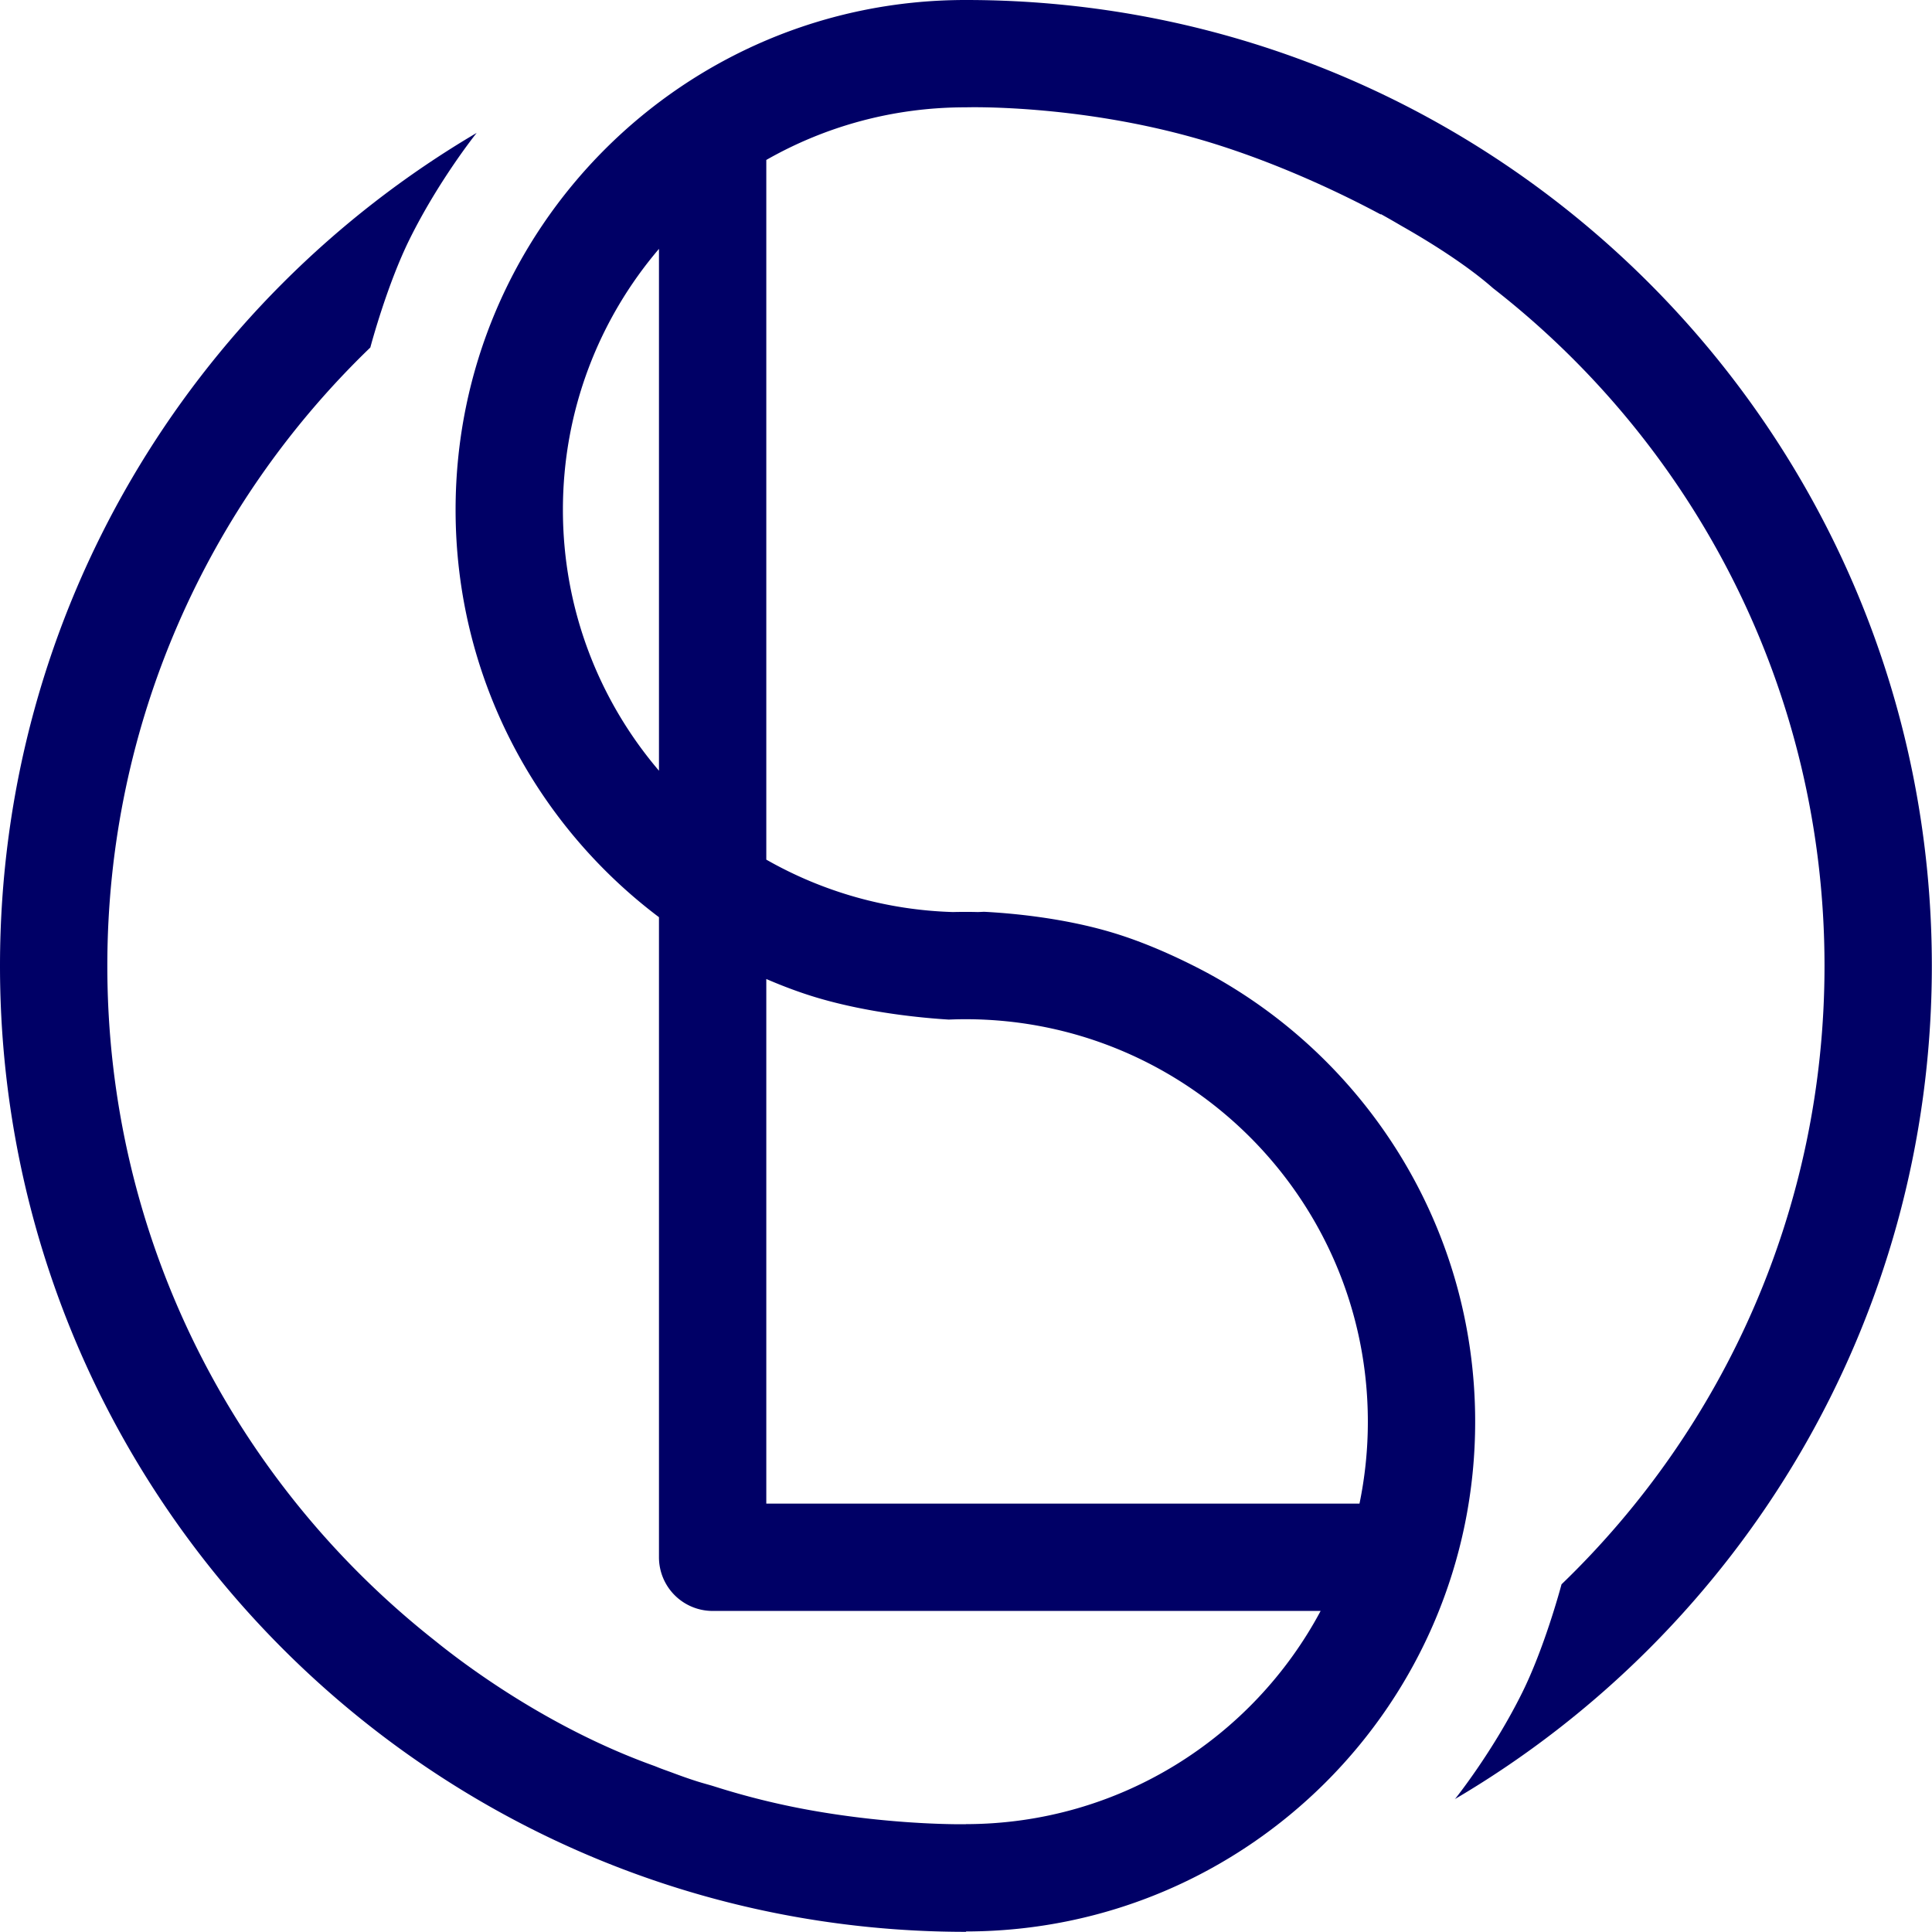
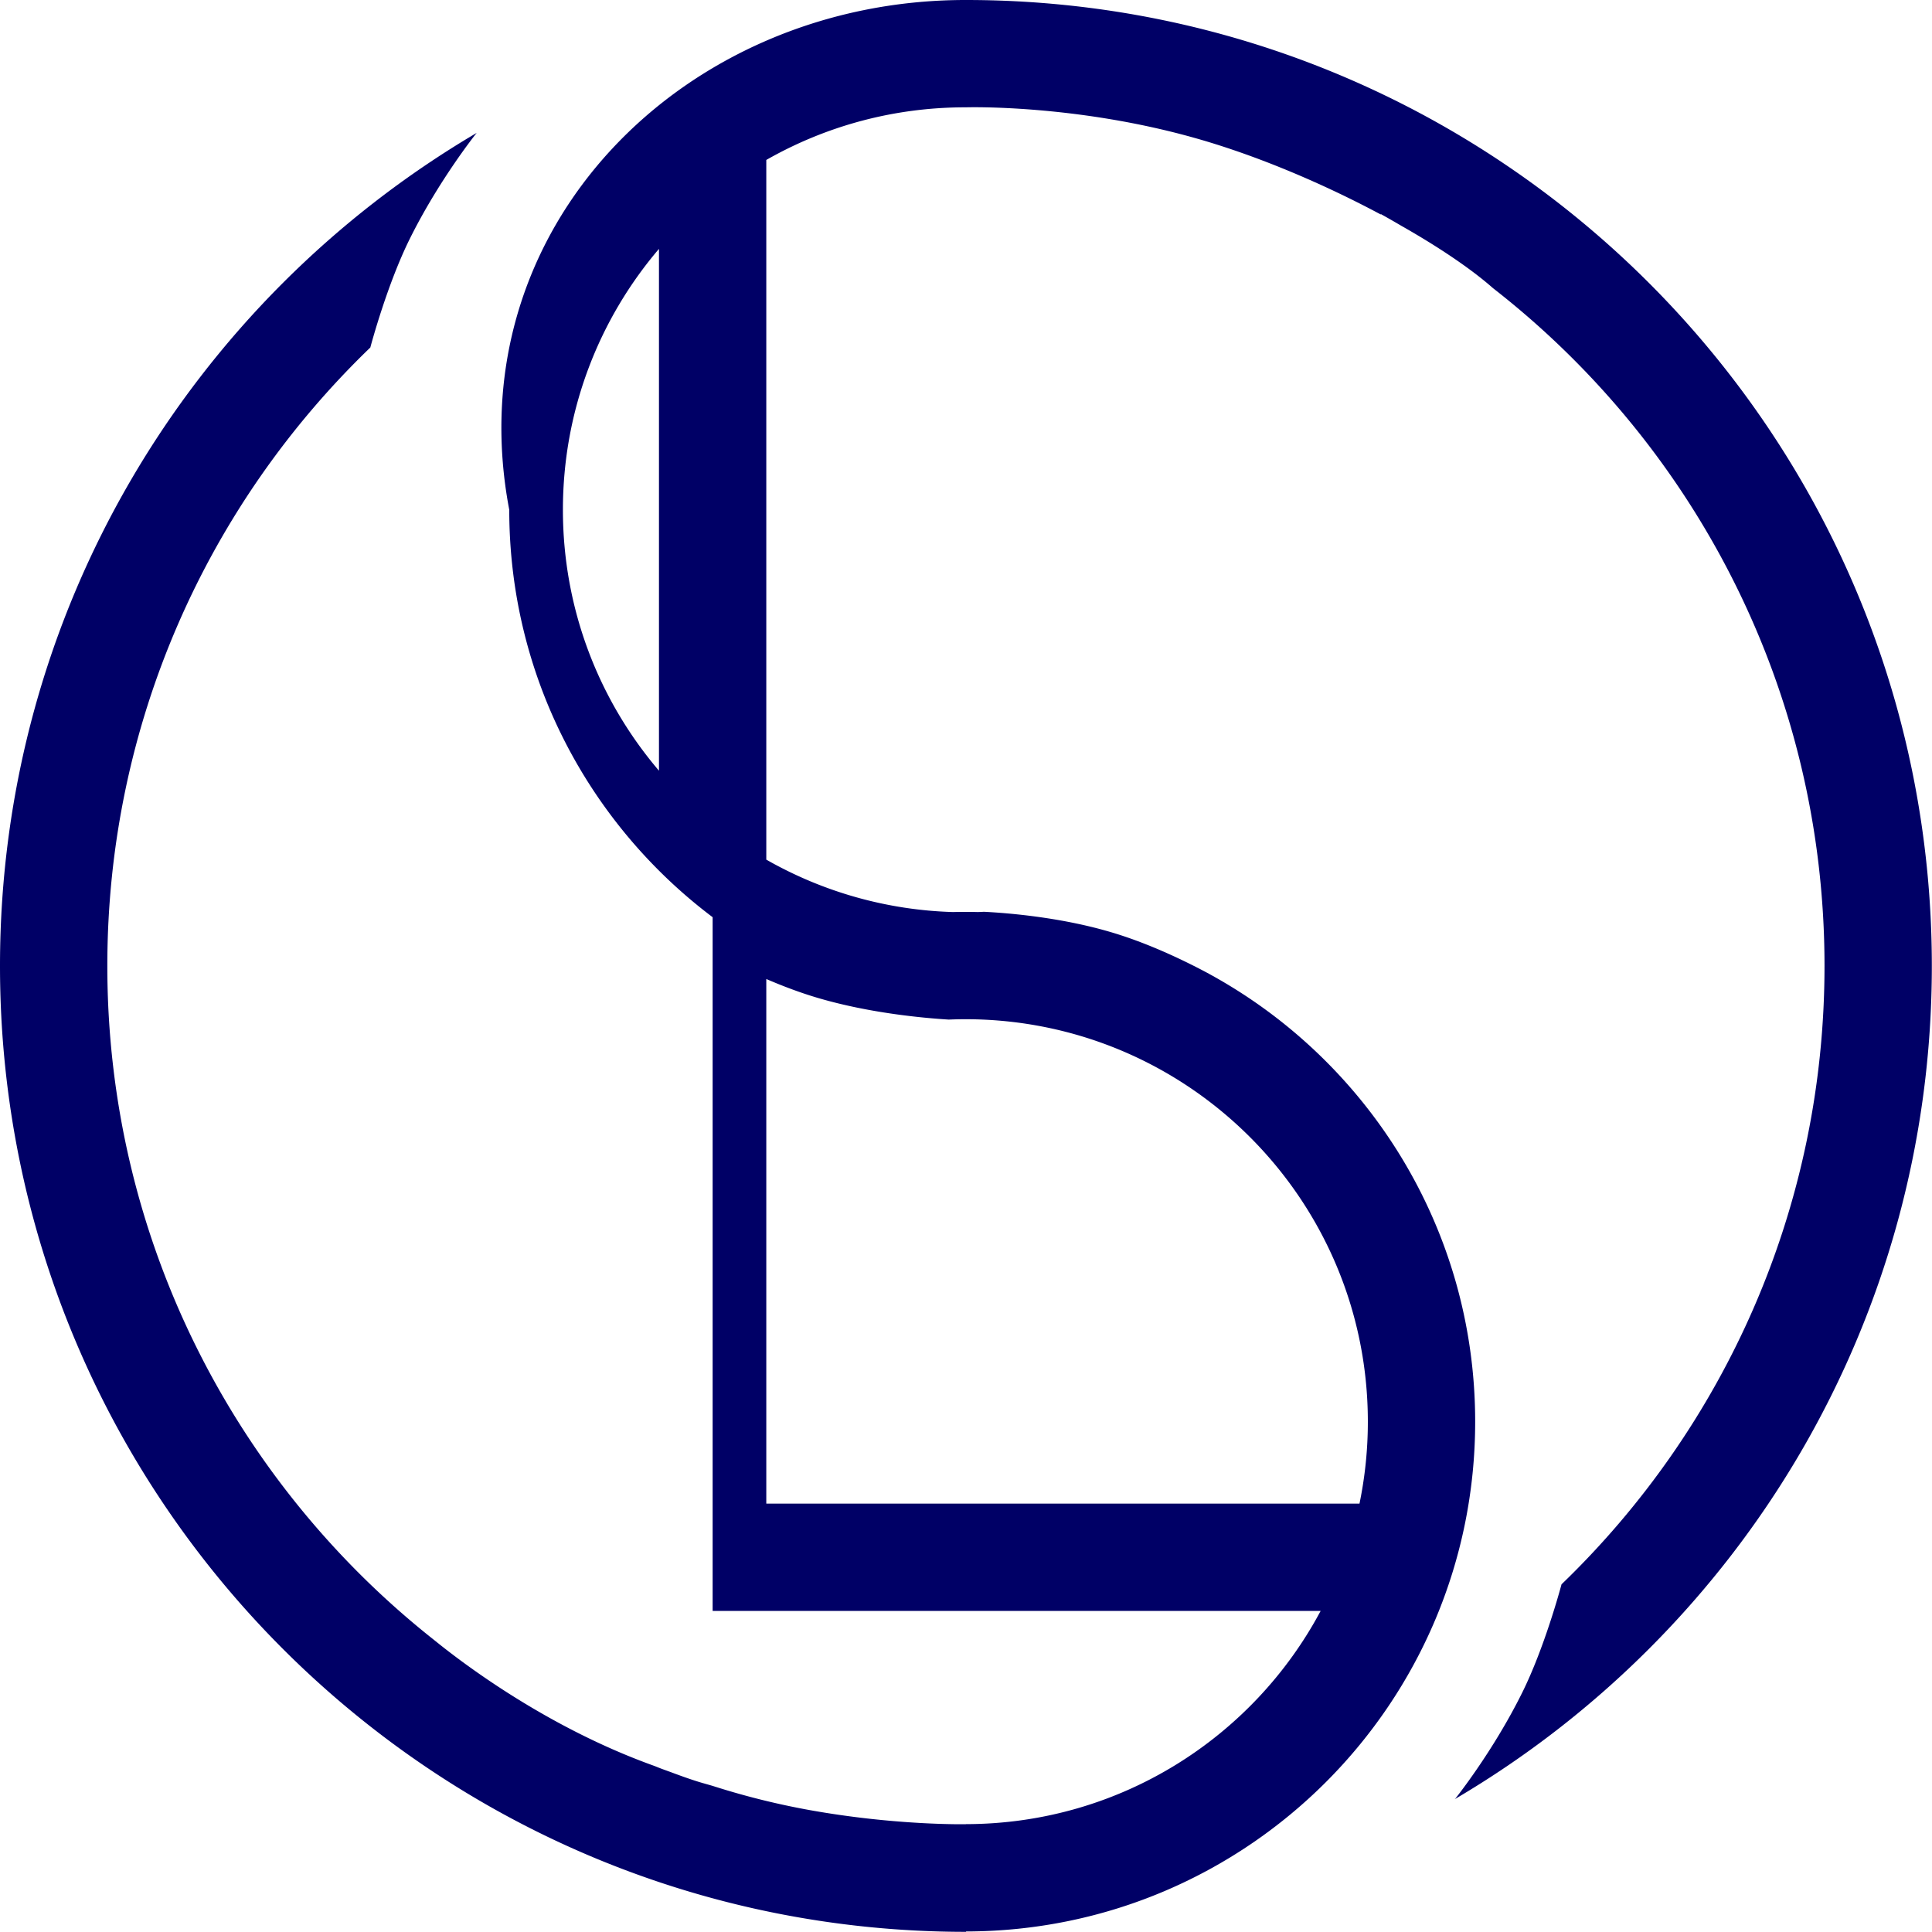
<svg xmlns="http://www.w3.org/2000/svg" width="5000" height="5000" viewBox="0 0 5000 5000">
  <defs>
    <style>
      .cls-1 {
        fill: #006;
        fill-rule: evenodd;
      }
    </style>
  </defs>
-   <path id="Softlanding_1" data-name="Softlanding 1" class="cls-1" d="M3764.47,4656.49l2.03-1.8s97.24-121.23,173.1-274.47c56.92-115,97.95-266.31,101.61-280.03,419.57-404.19,680.61-971.8,680.61-1600.4,0-712.98-335.86-1347.45-857.93-1754.033-55.14-48.69-138.61-105.453-237.7-161.631q-26.43-15.576-53.29-30.494c0.43,0.613.86,1.238,1.29,1.851-144.17-77.225-314.08-150.468-475.72-196.632-315.09-89.991-598.68-81.1-598.68-81.1v0.018c-0.47,0-.93-0.018-1.39-0.018-187.44,0-363.29,49.542-515.23,136.2V2224.7a1036.09,1036.09,0,0,0,483.04,135.67q16.05-.39,32.19-0.41,16.14,0,32.19.41c5.37-.16,10.72-0.44,16.08-0.69,69.2,3.56,204.44,15.33,333.34,54.2,86.98,26.23,170.97,65.28,234.58,98.66,418.17,221.31,703.14,660.7,703.14,1166.76,0,728.13-589.85,1318.47-1317.79,1319.31v0.97h-0.15C1119.19,4999.58,0,3880.38,0,2499.79,0,1581.1,495.6,778.172,1234,343.729l-0.77.686s-97.24,121.233-173.1,274.471c-57.63,116.425-98.958,270.06-101.725,280.462C538.817,1303.55,277.754,1871.17,277.754,2499.79c0,707.53,330.715,1337.77,845.956,1744.7,84.58,68.69,294.16,224.27,556.49,320.89q5.46,2.01,10.94,3.99c2.99,1.08,5.78,2.16,8.44,3.26,14.22,5.86,24.55,9.17,40.93,15.29,20.85,7.78,42.44,15.59,66.04,22.99,13.81,4.33,30.14,8.53,42.57,12.49a1960.113,1960.113,0,0,0,245.02,60.86c224.28,40.51,405.65,36.8,405.65,36.8v-0.2c397.59-.52,742.93-223.84,918-551.77H1844.29a138.88,138.88,0,0,1-138.88-138.87V2373.69c-319.63-240.75-526.34-623.38-526.34-1054.36C1179.07,590.686,1769.75,0,2498.4,0c0.46,0,.92.017,1.39,0.018V0C3880.38,0,4999.58,1119.19,4999.58,2499.79,4999.58,3418.94,4503.49,4222.2,3764.47,4656.49ZM1705.41,644.085c-154.99,181.837-248.59,417.6-248.59,675.245s93.6,493.42,248.59,675.25V644.085ZM3518.35,3891.34a1046.094,1046.094,0,0,0,21.63-212.04c0-575.25-466.33-1041.58-1041.58-1041.58-14.43,0-28.76.37-43.05,0.95-68.55-4.22-205.99-17.09-337.41-55.66-46.74-13.72-92.64-31.18-134.77-49.35V3891.34H3518.35Z" />
+   <path id="Softlanding_1" data-name="Softlanding 1" class="cls-1" d="M3764.47,4656.49l2.03-1.8s97.24-121.23,173.1-274.47c56.92-115,97.95-266.31,101.61-280.03,419.57-404.19,680.61-971.8,680.61-1600.4,0-712.98-335.86-1347.45-857.93-1754.033-55.14-48.69-138.61-105.453-237.7-161.631q-26.43-15.576-53.29-30.494c0.43,0.613.86,1.238,1.29,1.851-144.17-77.225-314.08-150.468-475.72-196.632-315.09-89.991-598.68-81.1-598.68-81.1v0.018c-0.47,0-.93-0.018-1.39-0.018-187.44,0-363.29,49.542-515.23,136.2V2224.7a1036.09,1036.09,0,0,0,483.04,135.67q16.05-.39,32.19-0.41,16.14,0,32.19.41c5.37-.16,10.72-0.44,16.08-0.69,69.2,3.56,204.44,15.33,333.34,54.2,86.98,26.23,170.97,65.28,234.58,98.66,418.17,221.31,703.14,660.7,703.14,1166.76,0,728.13-589.85,1318.47-1317.79,1319.31v0.97h-0.15C1119.19,4999.58,0,3880.38,0,2499.79,0,1581.1,495.6,778.172,1234,343.729l-0.77.686s-97.24,121.233-173.1,274.471c-57.63,116.425-98.958,270.06-101.725,280.462C538.817,1303.55,277.754,1871.17,277.754,2499.79c0,707.53,330.715,1337.77,845.956,1744.7,84.58,68.69,294.16,224.27,556.49,320.89q5.46,2.01,10.94,3.99c2.99,1.08,5.78,2.16,8.44,3.26,14.22,5.86,24.55,9.17,40.93,15.29,20.85,7.78,42.44,15.59,66.04,22.99,13.81,4.33,30.14,8.53,42.57,12.49a1960.113,1960.113,0,0,0,245.02,60.86c224.28,40.51,405.65,36.8,405.65,36.8v-0.2c397.59-.52,742.93-223.84,918-551.77H1844.29V2373.69c-319.63-240.75-526.34-623.38-526.34-1054.36C1179.07,590.686,1769.75,0,2498.4,0c0.46,0,.92.017,1.39,0.018V0C3880.38,0,4999.58,1119.19,4999.58,2499.79,4999.58,3418.94,4503.49,4222.2,3764.47,4656.49ZM1705.41,644.085c-154.99,181.837-248.59,417.6-248.59,675.245s93.6,493.42,248.59,675.25V644.085ZM3518.35,3891.34a1046.094,1046.094,0,0,0,21.63-212.04c0-575.25-466.33-1041.58-1041.58-1041.58-14.43,0-28.76.37-43.05,0.95-68.55-4.22-205.99-17.09-337.41-55.66-46.74-13.72-92.64-31.18-134.77-49.35V3891.34H3518.35Z" />
</svg>